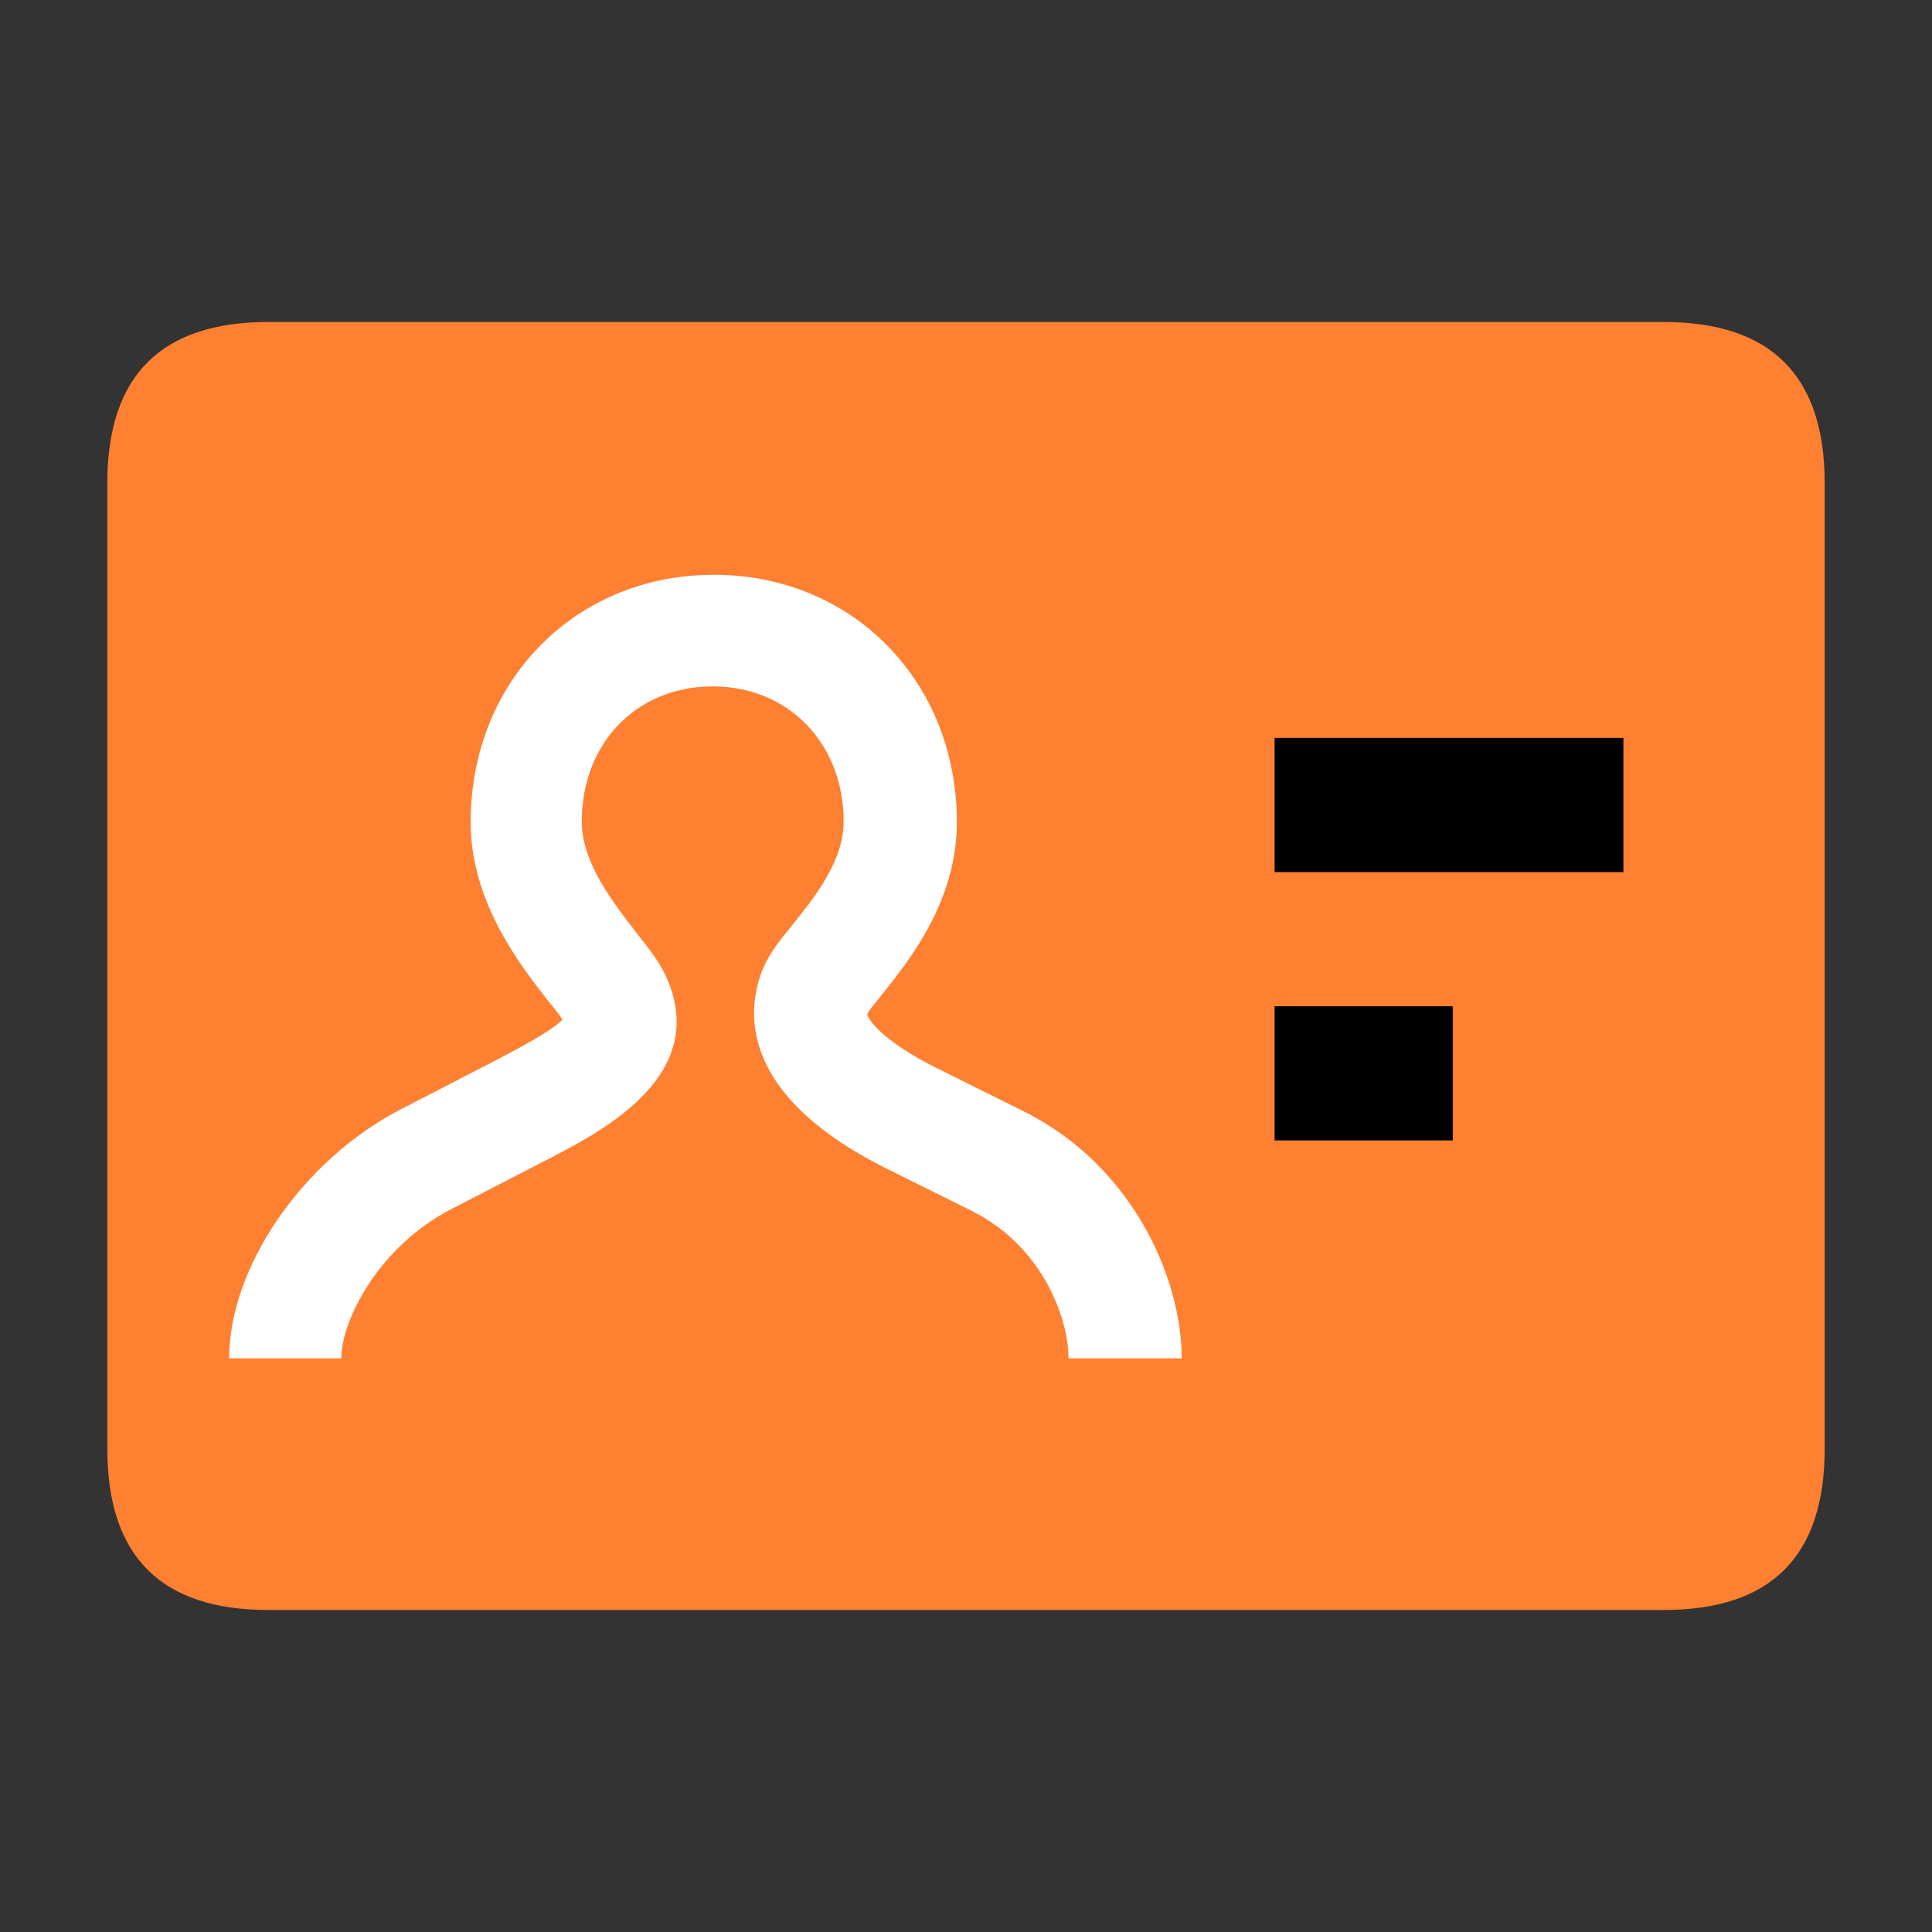
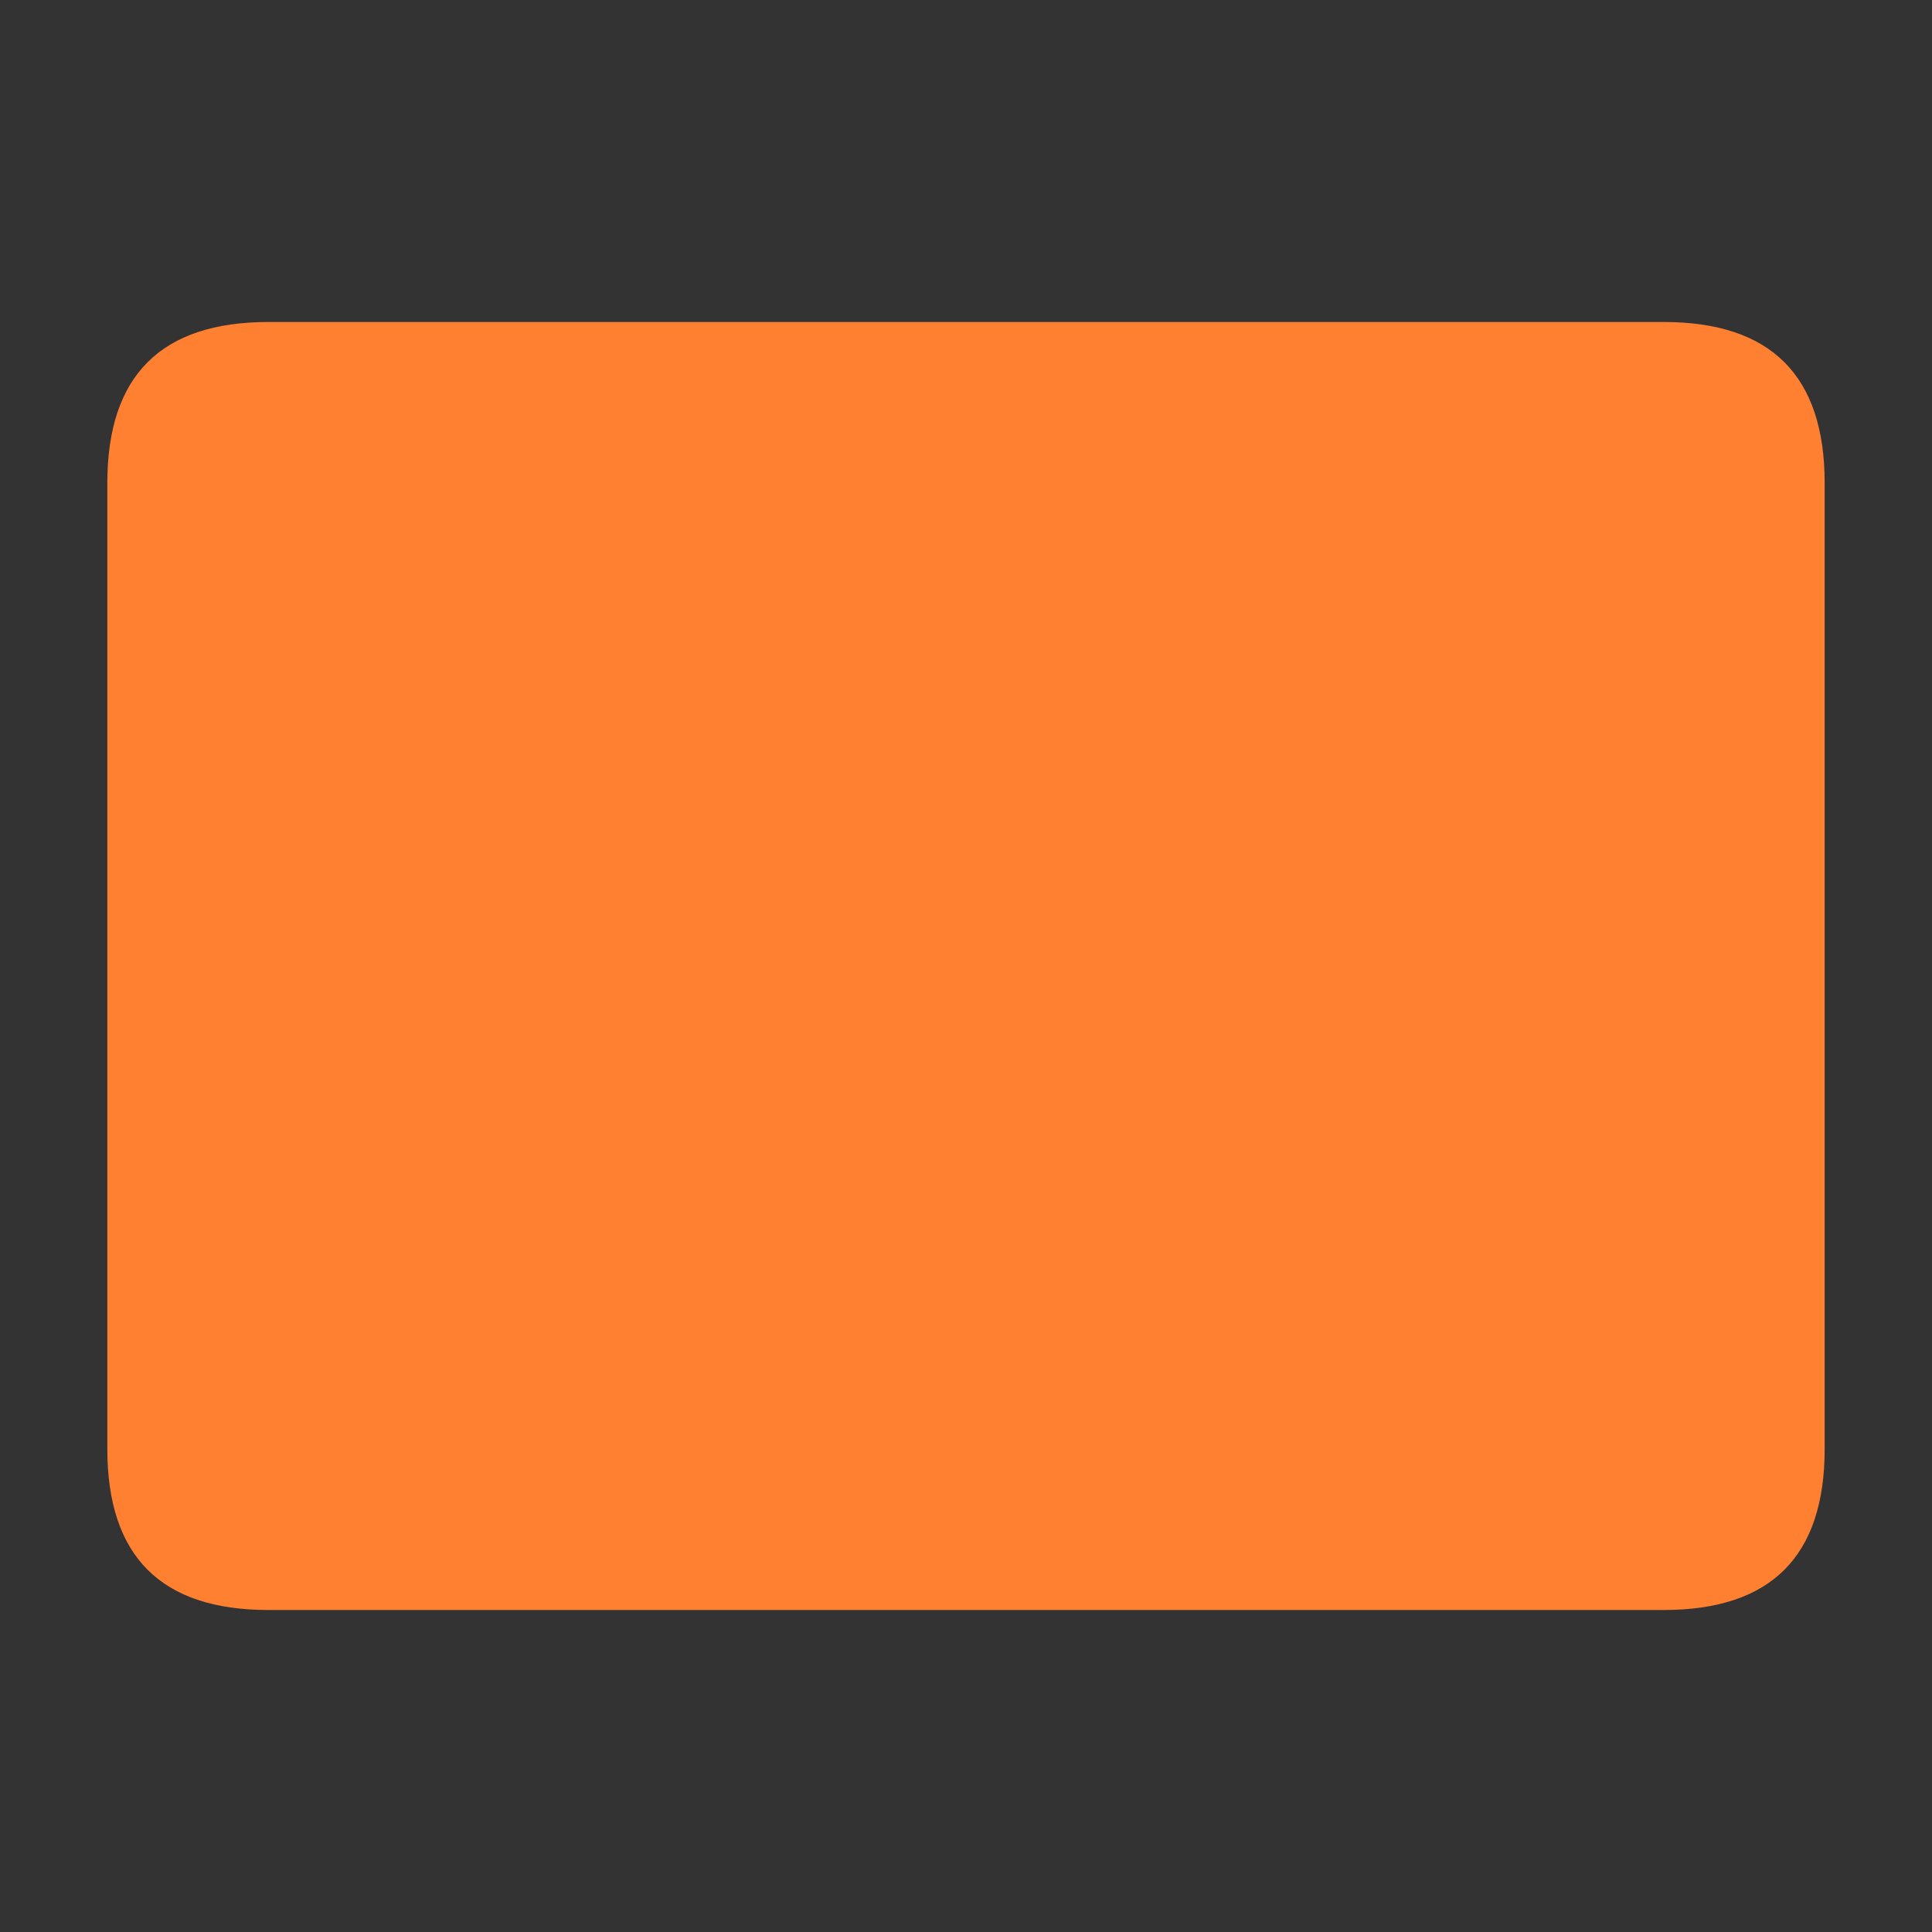
<svg xmlns="http://www.w3.org/2000/svg" t="1751942424874" class="icon" viewBox="0 0 1024 1024" version="1.1" p-id="945" width="200" height="200">
  <rect x="0" y="0" width="1024" height="1024" fill="#333333" stroke="none" />
  <path d="M56.889 170.667m85.333 0l739.556 0q85.333 0 85.333 85.333l0 512q0 85.333-85.333 85.333l-739.556 0q-85.333 0-85.333-85.333l0-512q0-85.333 85.333-85.333Z" fill="#FF8031" p-id="946" />
-   <path d="M675.556 391.111h184.889v71.111h-184.889zM675.556 533.333h94.436v71.111h-94.436z" p-id="947" />
-   <path d="M625.778 719.929h-59.449c0-21.049-13.653-59.449-51.484-78.222l-45.227-22.471c-82.489-41.244-72.818-88.178-64.853-106.667 3.413-7.68 8.533-14.222 15.36-22.471 11.378-14.222 27.022-33.564 27.022-54.613 0-41.529-29.298-71.68-69.404-71.68-40.391 0-69.404 30.151-69.404 71.68 0 21.618 16.782 43.236 29.013 58.88 6.258 7.964 11.378 14.507 14.791 21.333 25.884 53.191-32.142 83.342-60.018 97.849l-52.907 27.307c-38.116 19.627-58.311 58.596-58.311 79.076H121.458c0-48.356 38.969-104.96 90.453-131.698l51.769-26.738c10.24-5.404 28.444-14.791 34.418-21.049-1.707-2.844-4.267-5.973-7.111-9.387-15.644-19.911-41.529-53.191-41.529-95.289 0-74.809 55.467-131.129 128.853-131.129s128.853 56.32 128.853 131.129c0 41.813-25.031 73.102-40.107 91.876-3.129 3.982-5.973 7.111-7.396 9.956 0.284 2.276 7.396 13.938 37.262 28.729l45.227 22.471c58.027 28.729 84.196 88.462 84.196 131.413z" fill="#FFFFFF" p-id="948" />
</svg>